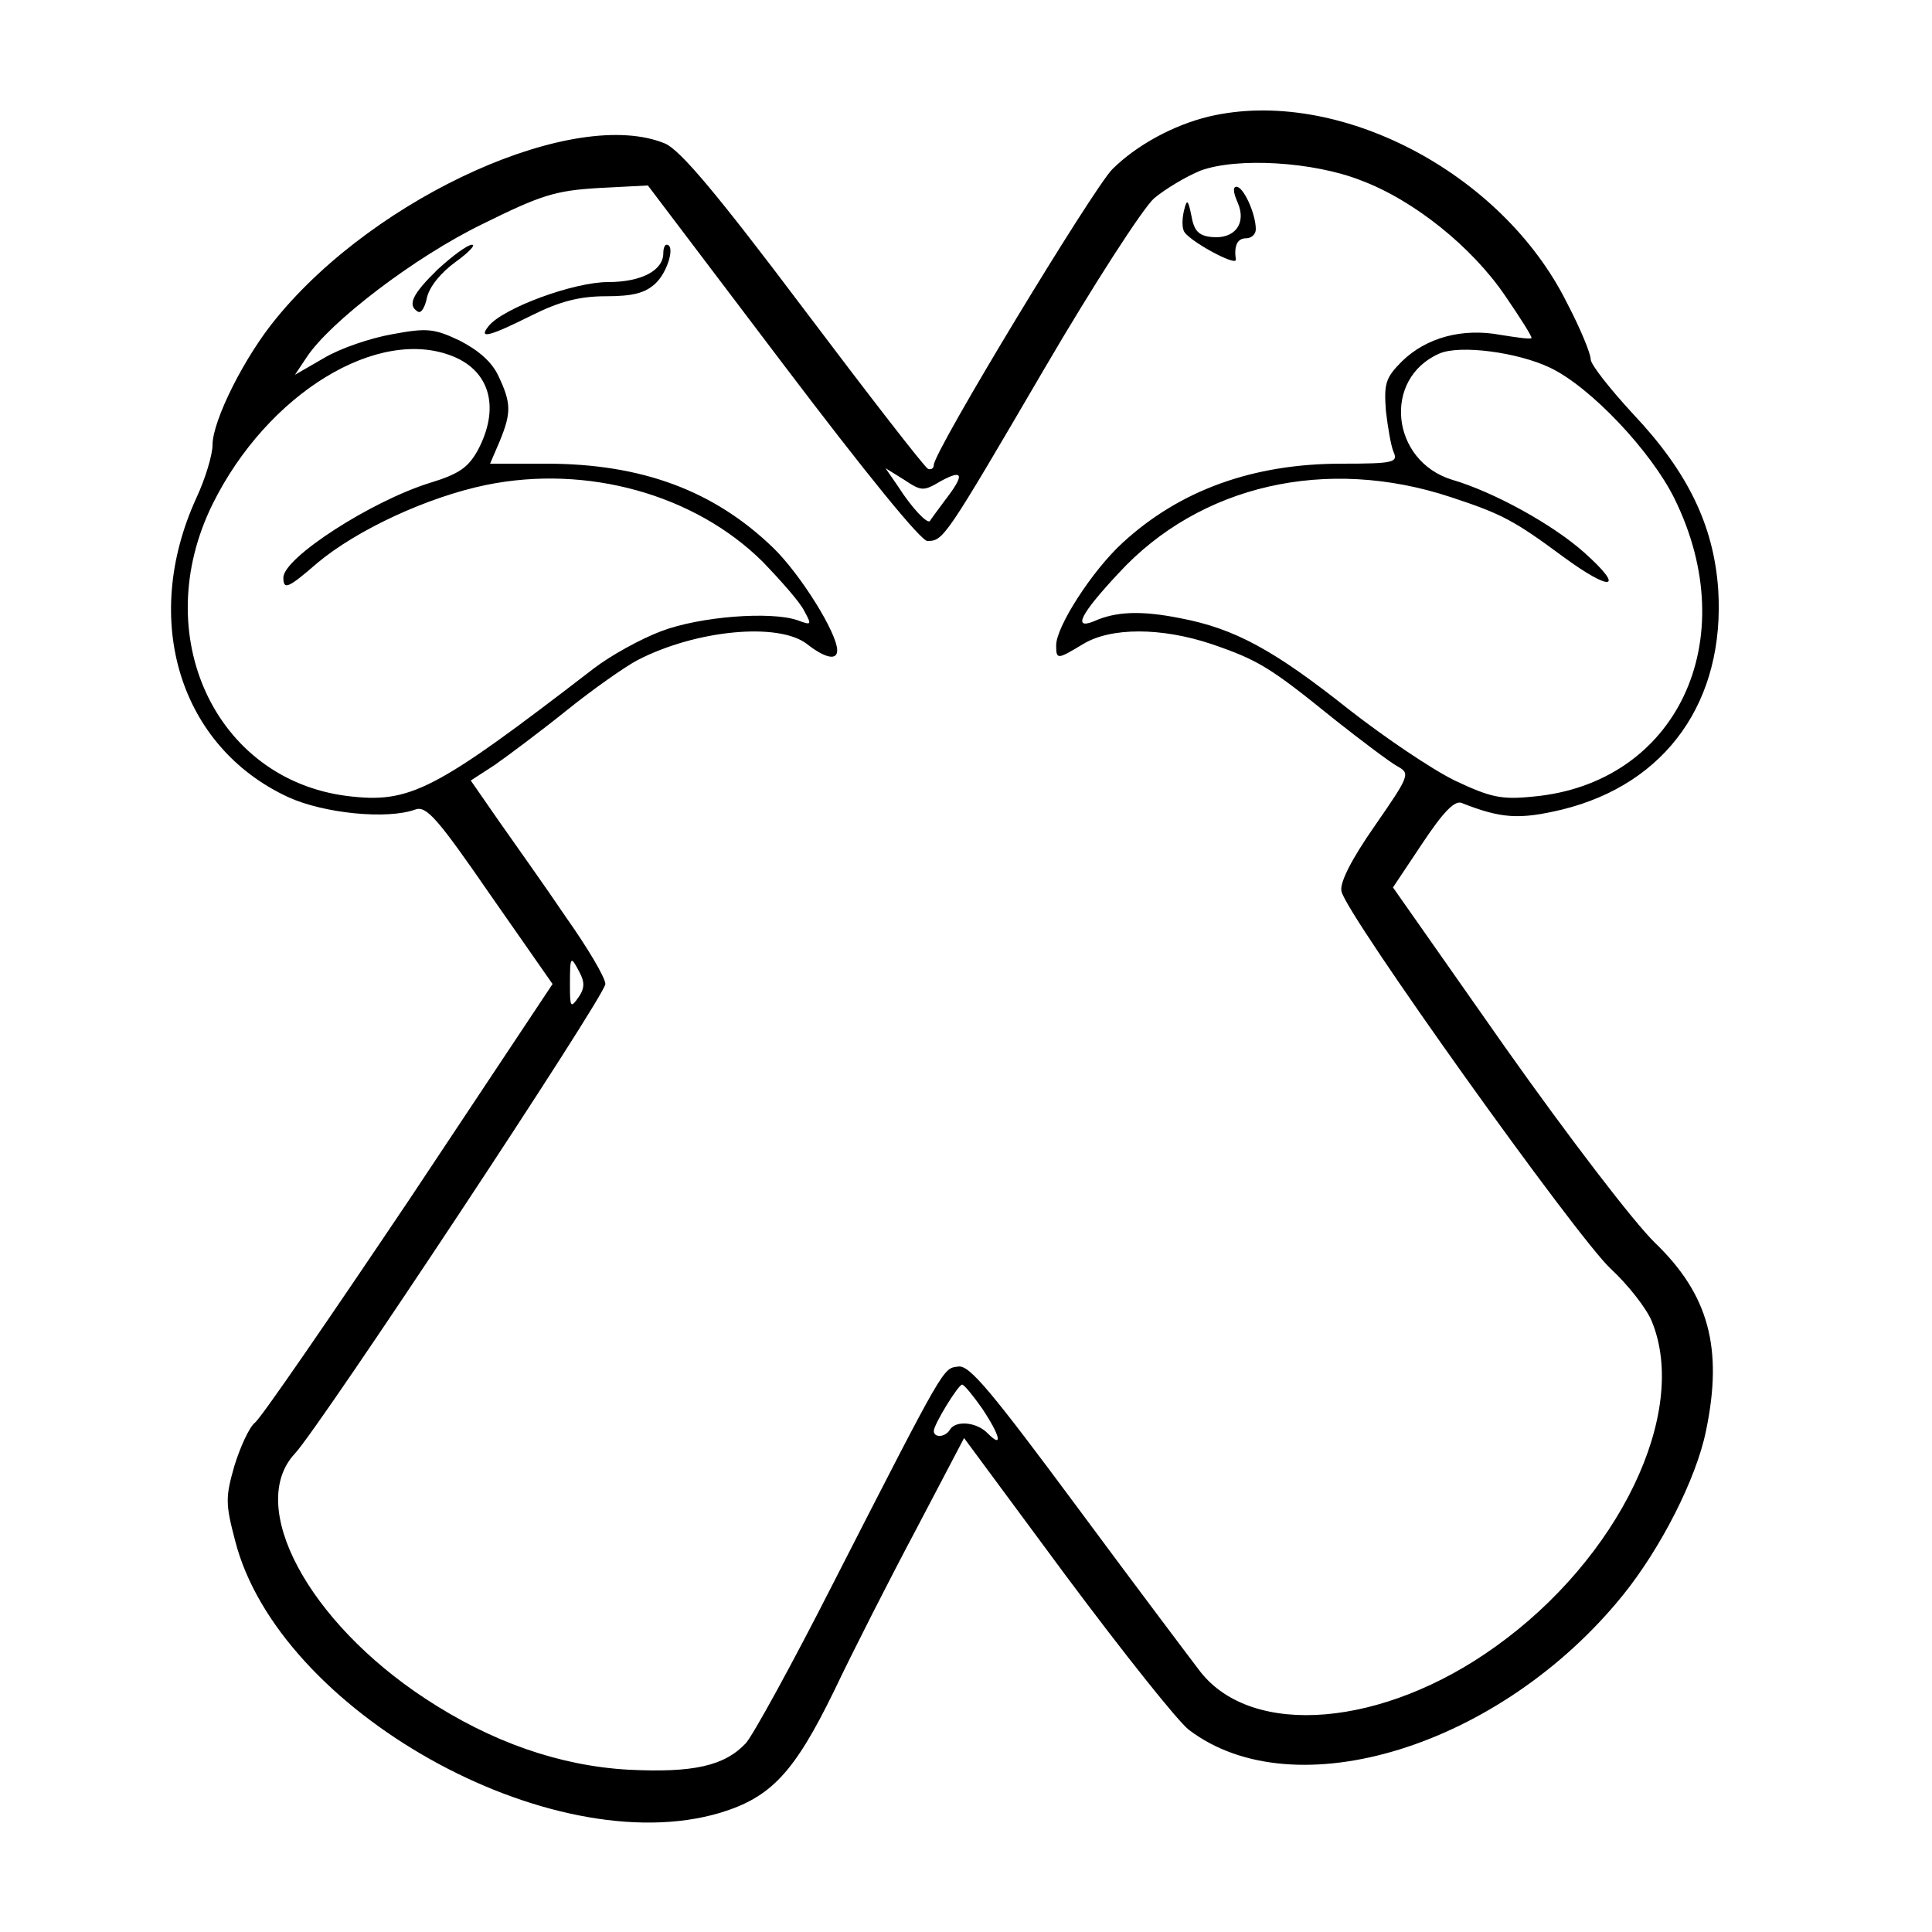
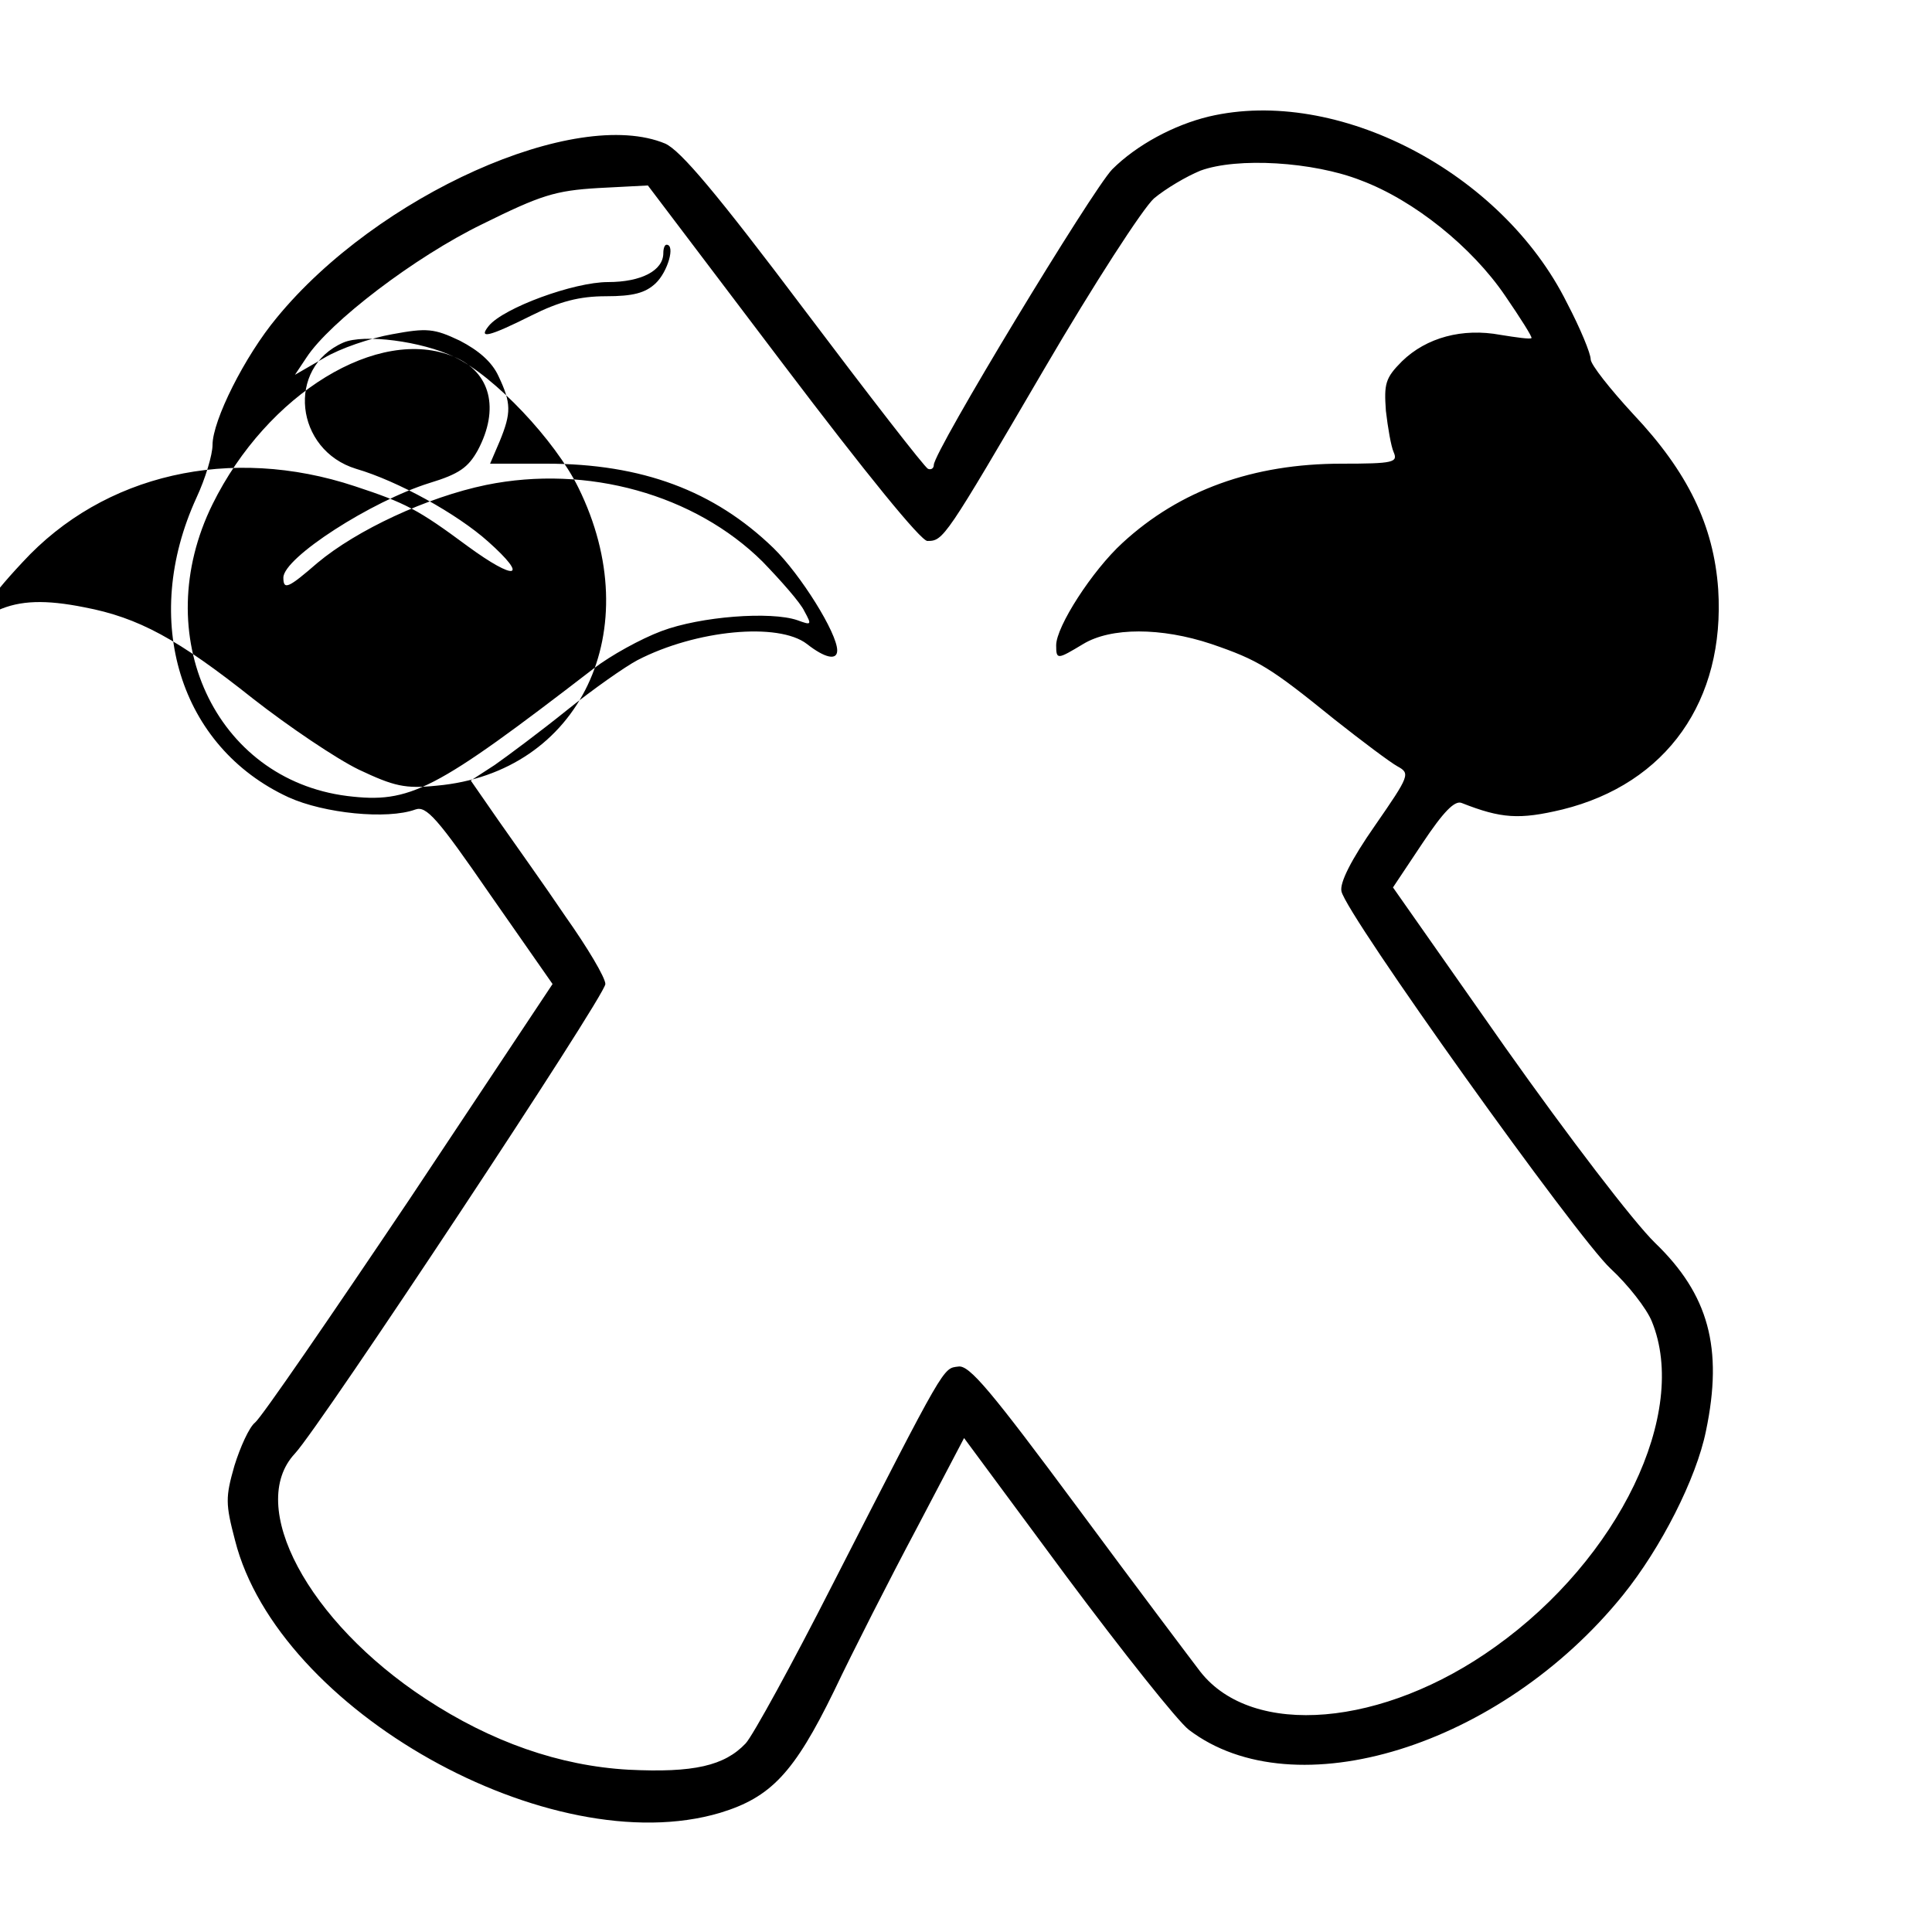
<svg xmlns="http://www.w3.org/2000/svg" version="1.0" width="300pt" height="300pt" viewBox="0 0 300 300" preserveAspectRatio="xMidYMid meet">
  <g transform="translate(0,300) scale(0.1,-0.1)" fill="#000000" stroke="none">
-     <path d="M1877 2819 c-54 -13 -112 -44 -150 -82 -31 -32 -277 -438 -277 -459 0 -5 -4 -8 -9 -6 -5 2 -91 113 -192 247 -137 182 -192 247 -216 258 -139 58 -447 -80 -603 -270 -50 -60 -100 -160 -100 -198 0 -15 -11 -52 -25 -82 -87 -190 -26 -387 143 -465 55 -25 153 -35 197 -19 17 6 34 -13 116 -132 l97 -139 -222 -334 c-123 -183 -230 -339 -240 -347 -9 -7 -23 -38 -32 -67 -14 -49 -14 -59 1 -116 67 -264 490 -501 753 -423 79 24 115 62 177 189 29 61 87 175 128 252 l74 141 159 -215 c88 -118 173 -225 190 -238 164 -125 484 -26 674 209 59 73 114 181 129 255 27 129 4 212 -79 292 -33 32 -134 164 -233 304 l-174 248 46 69 c32 48 50 67 61 62 61 -24 89 -26 156 -10 162 40 253 169 242 342 -7 99 -47 182 -132 272 -36 39 -66 77 -66 85 0 9 -16 48 -37 88 -101 203 -357 336 -556 289z m236 -99 c83 -31 173 -104 224 -179 24 -35 43 -65 41 -66 -2 -2 -23 1 -48 5 -59 11 -115 -4 -153 -41 -26 -26 -28 -35 -25 -77 3 -26 8 -55 12 -64 7 -16 0 -18 -81 -18 -137 0 -251 -41 -340 -123 -47 -43 -103 -130 -103 -159 0 -23 2 -22 42 2 43 26 121 26 199 0 73 -25 91 -36 191 -117 43 -34 87 -67 98 -73 20 -11 19 -14 -35 -92 -37 -53 -55 -89 -52 -102 7 -36 366 -538 418 -586 27 -25 56 -62 64 -82 58 -142 -51 -368 -243 -505 -174 -125 -377 -142 -458 -39 -13 17 -99 131 -190 254 -135 182 -169 223 -186 220 -24 -3 -19 6 -195 -338 -63 -124 -124 -235 -135 -247 -33 -35 -81 -46 -182 -41 -107 6 -213 43 -315 110 -183 120 -279 300 -203 381 40 43 482 711 482 729 0 10 -28 57 -62 105 -33 49 -81 116 -104 149 l-43 62 37 24 c20 14 71 52 112 85 41 33 91 68 110 78 91 47 219 59 263 25 28 -22 47 -26 47 -10 0 27 -57 118 -99 159 -92 89 -204 131 -353 131 l-87 0 15 35 c18 44 18 59 -2 101 -10 22 -31 40 -60 55 -40 19 -51 20 -105 10 -34 -6 -81 -22 -106 -37 l-45 -26 18 27 c36 55 168 156 273 207 91 45 113 52 180 56 l77 4 209 -276 c131 -173 215 -276 225 -276 25 0 27 3 182 268 76 130 153 249 170 264 18 15 50 34 72 43 57 21 175 14 249 -15z m-1408 -274 c57 -24 71 -81 37 -145 -15 -27 -29 -37 -75 -51 -90 -28 -227 -116 -227 -147 0 -20 8 -16 53 23 61 51 170 102 262 121 157 32 324 -15 429 -119 29 -30 59 -64 65 -77 12 -22 11 -22 -11 -14 -41 14 -150 6 -211 -17 -32 -12 -79 -38 -105 -58 -248 -191 -285 -210 -383 -198 -205 26 -309 250 -209 453 85 172 258 278 375 229z m1702 -17 c63 -30 157 -130 193 -203 109 -221 3 -443 -220 -463 -49 -5 -66 -1 -121 25 -35 17 -109 67 -164 110 -117 93 -178 126 -262 142 -60 12 -100 11 -135 -5 -33 -13 -19 13 39 75 126 137 323 182 516 118 79 -26 98 -36 175 -93 75 -55 96 -50 32 7 -48 43 -140 94 -205 113 -95 29 -109 157 -20 196 32 14 122 2 172 -22z m-946 -176 c35 19 37 10 7 -29 -12 -16 -23 -31 -24 -33 -4 -5 -28 20 -49 53 l-20 29 29 -18 c27 -18 30 -18 57 -2z m-561 -763 c8 -15 8 -25 -2 -39 -12 -17 -13 -15 -13 20 0 45 1 46 15 19z m625 -677 c28 -42 33 -63 9 -39 -17 18 -50 21 -59 6 -7 -12 -25 -13 -25 -2 0 10 38 72 44 72 3 0 17 -17 31 -37z" />
-     <path d="M1922 2685 c14 -32 -5 -57 -41 -53 -20 2 -27 10 -31 33 -5 25 -7 26 -11 10 -3 -11 -4 -26 -1 -33 4 -14 83 -57 81 -45 -3 21 2 33 16 33 8 0 15 6 15 14 0 24 -19 66 -30 66 -6 0 -5 -9 2 -25z" />
-     <path d="M680 2582 c-40 -39 -48 -56 -31 -66 5 -3 11 7 14 22 4 17 21 38 44 55 21 15 32 27 26 27 -7 0 -30 -17 -53 -38z" />
+     <path d="M1877 2819 c-54 -13 -112 -44 -150 -82 -31 -32 -277 -438 -277 -459 0 -5 -4 -8 -9 -6 -5 2 -91 113 -192 247 -137 182 -192 247 -216 258 -139 58 -447 -80 -603 -270 -50 -60 -100 -160 -100 -198 0 -15 -11 -52 -25 -82 -87 -190 -26 -387 143 -465 55 -25 153 -35 197 -19 17 6 34 -13 116 -132 l97 -139 -222 -334 c-123 -183 -230 -339 -240 -347 -9 -7 -23 -38 -32 -67 -14 -49 -14 -59 1 -116 67 -264 490 -501 753 -423 79 24 115 62 177 189 29 61 87 175 128 252 l74 141 159 -215 c88 -118 173 -225 190 -238 164 -125 484 -26 674 209 59 73 114 181 129 255 27 129 4 212 -79 292 -33 32 -134 164 -233 304 l-174 248 46 69 c32 48 50 67 61 62 61 -24 89 -26 156 -10 162 40 253 169 242 342 -7 99 -47 182 -132 272 -36 39 -66 77 -66 85 0 9 -16 48 -37 88 -101 203 -357 336 -556 289z m236 -99 c83 -31 173 -104 224 -179 24 -35 43 -65 41 -66 -2 -2 -23 1 -48 5 -59 11 -115 -4 -153 -41 -26 -26 -28 -35 -25 -77 3 -26 8 -55 12 -64 7 -16 0 -18 -81 -18 -137 0 -251 -41 -340 -123 -47 -43 -103 -130 -103 -159 0 -23 2 -22 42 2 43 26 121 26 199 0 73 -25 91 -36 191 -117 43 -34 87 -67 98 -73 20 -11 19 -14 -35 -92 -37 -53 -55 -89 -52 -102 7 -36 366 -538 418 -586 27 -25 56 -62 64 -82 58 -142 -51 -368 -243 -505 -174 -125 -377 -142 -458 -39 -13 17 -99 131 -190 254 -135 182 -169 223 -186 220 -24 -3 -19 6 -195 -338 -63 -124 -124 -235 -135 -247 -33 -35 -81 -46 -182 -41 -107 6 -213 43 -315 110 -183 120 -279 300 -203 381 40 43 482 711 482 729 0 10 -28 57 -62 105 -33 49 -81 116 -104 149 l-43 62 37 24 c20 14 71 52 112 85 41 33 91 68 110 78 91 47 219 59 263 25 28 -22 47 -26 47 -10 0 27 -57 118 -99 159 -92 89 -204 131 -353 131 l-87 0 15 35 c18 44 18 59 -2 101 -10 22 -31 40 -60 55 -40 19 -51 20 -105 10 -34 -6 -81 -22 -106 -37 l-45 -26 18 27 c36 55 168 156 273 207 91 45 113 52 180 56 l77 4 209 -276 c131 -173 215 -276 225 -276 25 0 27 3 182 268 76 130 153 249 170 264 18 15 50 34 72 43 57 21 175 14 249 -15z m-1408 -274 c57 -24 71 -81 37 -145 -15 -27 -29 -37 -75 -51 -90 -28 -227 -116 -227 -147 0 -20 8 -16 53 23 61 51 170 102 262 121 157 32 324 -15 429 -119 29 -30 59 -64 65 -77 12 -22 11 -22 -11 -14 -41 14 -150 6 -211 -17 -32 -12 -79 -38 -105 -58 -248 -191 -285 -210 -383 -198 -205 26 -309 250 -209 453 85 172 258 278 375 229z c63 -30 157 -130 193 -203 109 -221 3 -443 -220 -463 -49 -5 -66 -1 -121 25 -35 17 -109 67 -164 110 -117 93 -178 126 -262 142 -60 12 -100 11 -135 -5 -33 -13 -19 13 39 75 126 137 323 182 516 118 79 -26 98 -36 175 -93 75 -55 96 -50 32 7 -48 43 -140 94 -205 113 -95 29 -109 157 -20 196 32 14 122 2 172 -22z m-946 -176 c35 19 37 10 7 -29 -12 -16 -23 -31 -24 -33 -4 -5 -28 20 -49 53 l-20 29 29 -18 c27 -18 30 -18 57 -2z m-561 -763 c8 -15 8 -25 -2 -39 -12 -17 -13 -15 -13 20 0 45 1 46 15 19z m625 -677 c28 -42 33 -63 9 -39 -17 18 -50 21 -59 6 -7 -12 -25 -13 -25 -2 0 10 38 72 44 72 3 0 17 -17 31 -37z" />
    <path d="M1030 2607 c0 -27 -34 -45 -86 -45 -53 0 -162 -40 -185 -68 -17 -21 0 -17 66 16 44 22 75 30 116 30 42 0 61 5 77 20 19 18 31 60 17 60 -3 0 -5 -6 -5 -13z" />
  </g>
</svg>